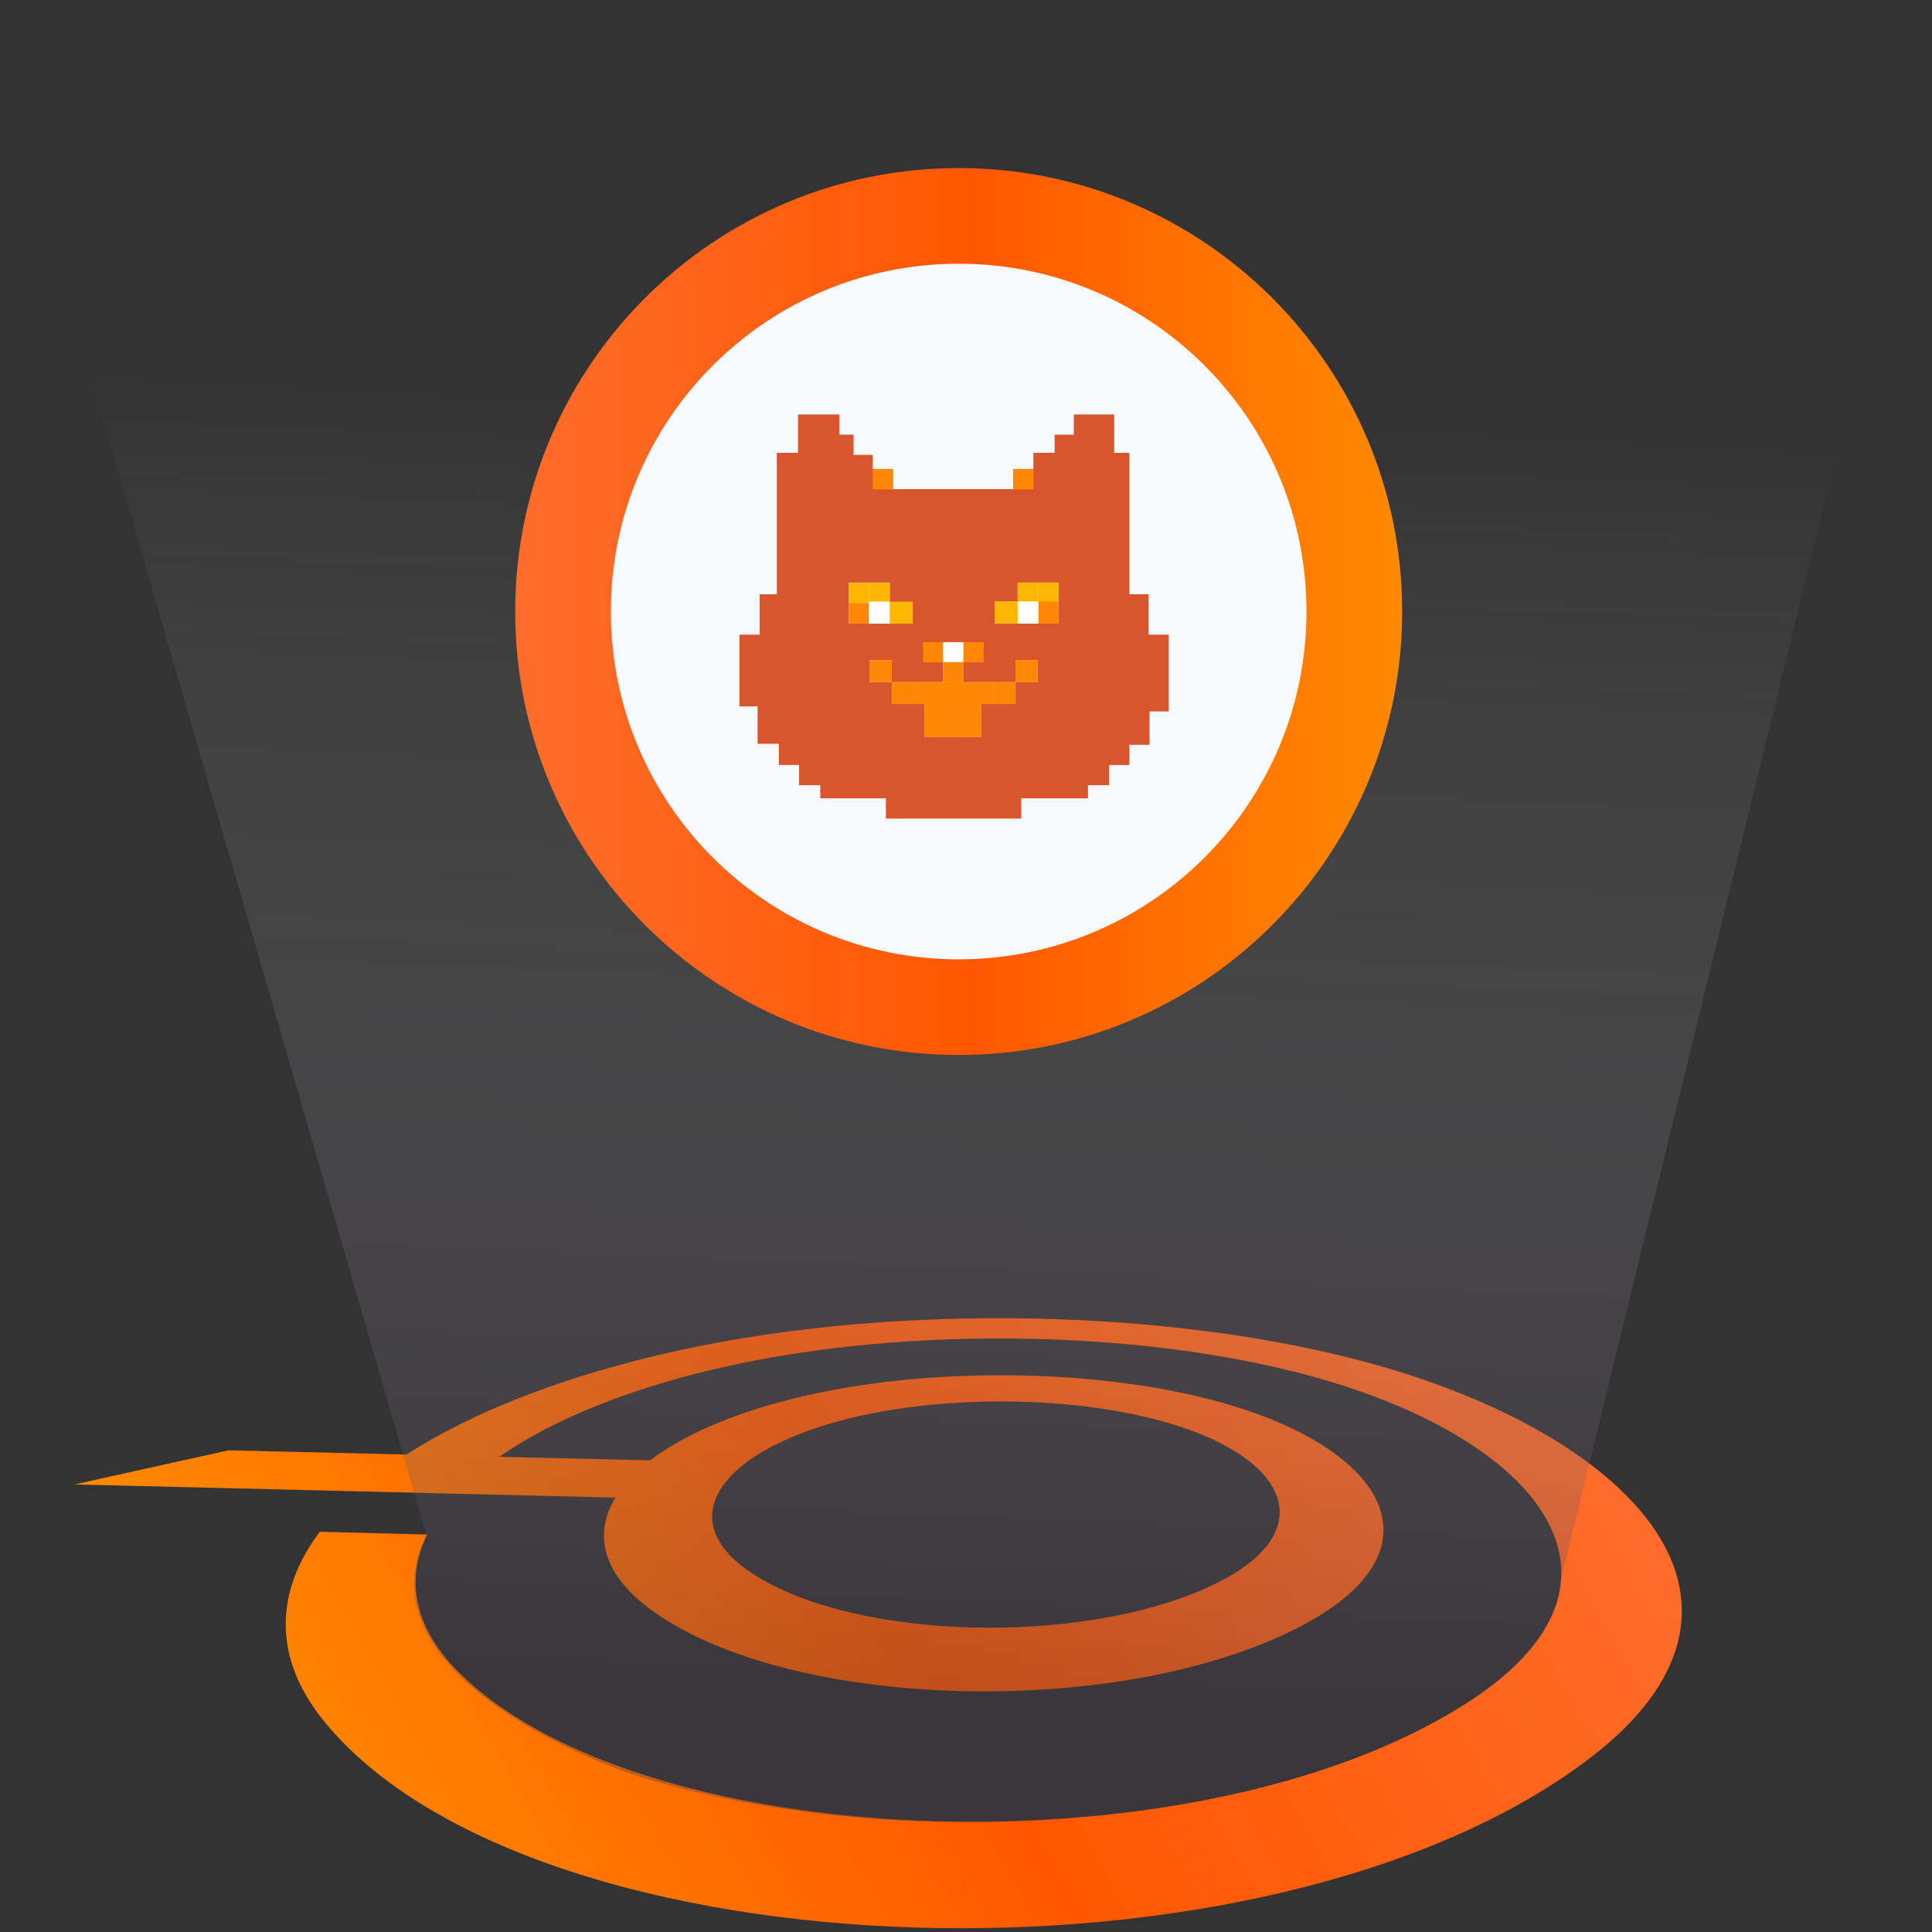
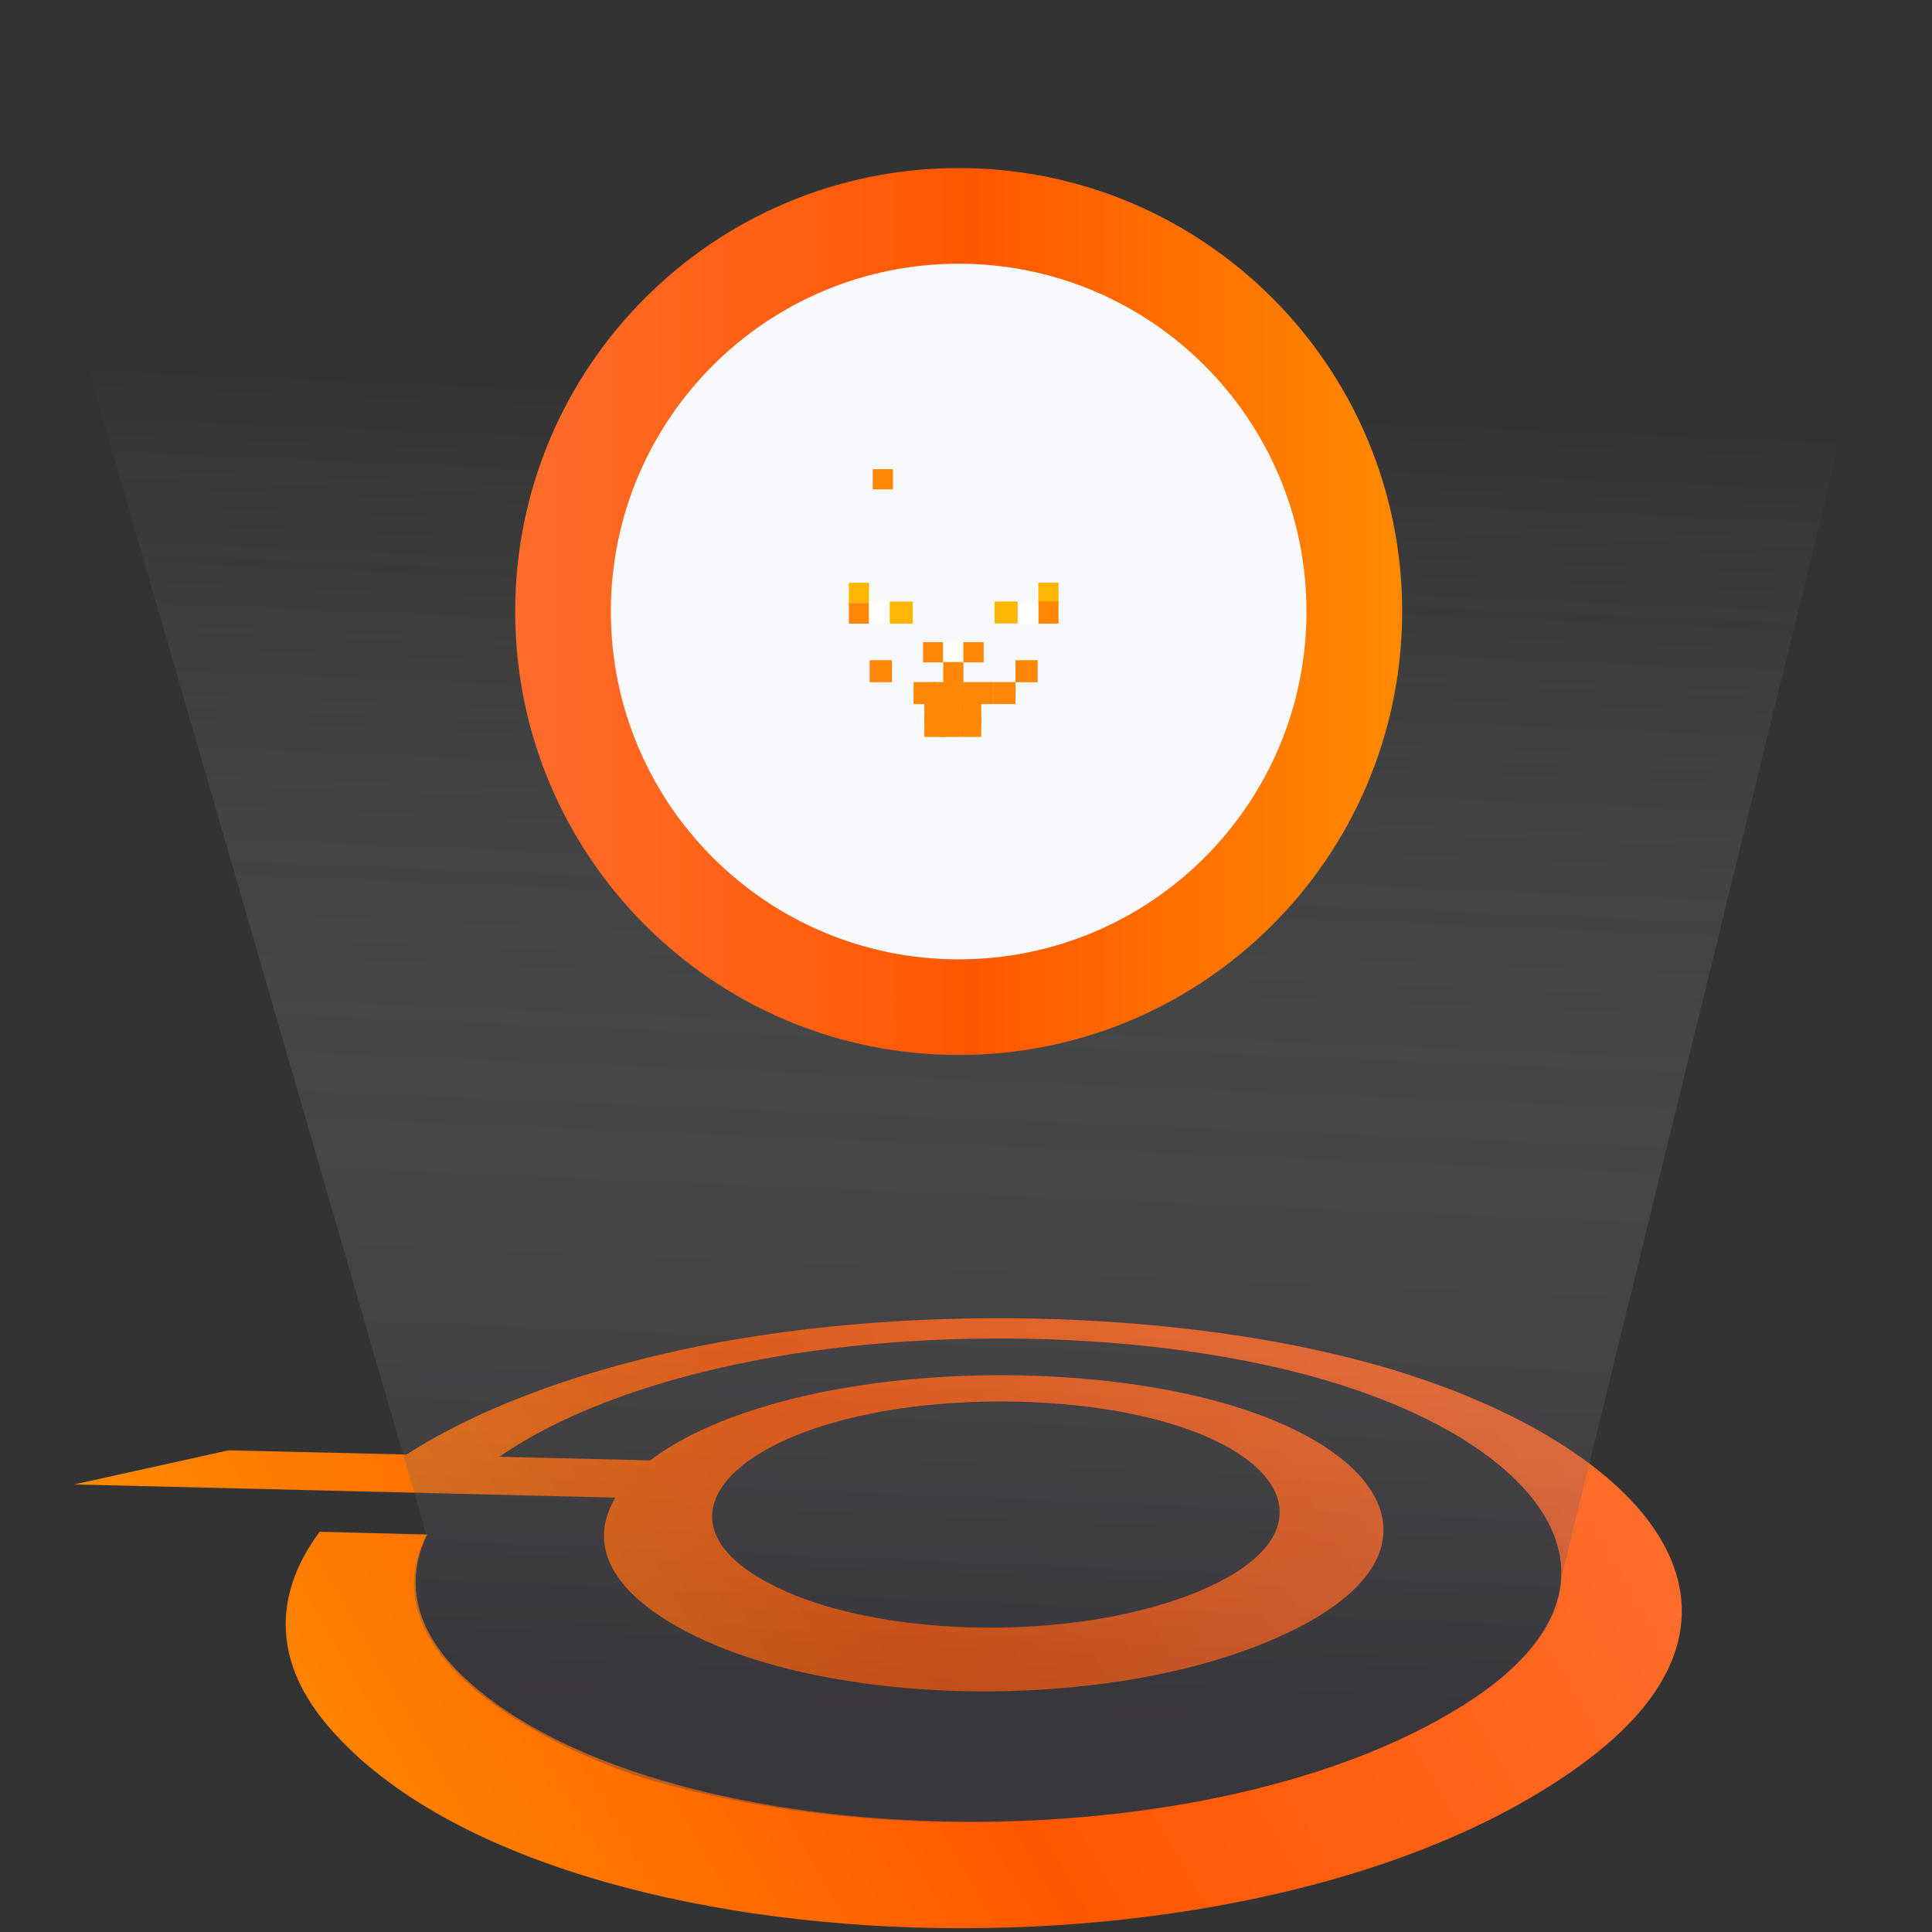
<svg xmlns="http://www.w3.org/2000/svg" width="90" height="90" viewBox="0 0 90 90" fill="none">
  <rect x="0" y="0" width="90" height="90" fill="#333333" stroke="none" />
  <path d="M3.467 69.151L28.671 69.764C27.641 71.458 28.032 73.347 30.417 75.055C36.842 79.668 52.051 80.098 60.417 75.85C67.09 72.461 64.926 67.965 57.967 65.659C52.103 63.717 43.319 63.534 36.803 65.189C34.001 65.906 31.786 66.884 30.287 68.03L23.263 67.861C25.739 66.141 29.284 64.694 33.558 63.717C42.355 61.697 53.81 61.931 61.864 64.329C71.977 67.34 76.955 73.843 68.25 79.381C55.843 87.279 30.313 86.471 21.542 78.065C19.236 75.863 18.884 73.569 19.9 71.484L14.896 71.354C12.876 74.051 12.602 77.153 15.144 80.242C24.918 92.101 59.01 93.274 73.984 81.962C83.51 74.755 76.173 66.975 64.079 63.573C54.748 60.954 41.833 60.693 31.733 62.883C26.573 64.004 22.155 65.685 18.936 67.757L10.648 67.561L3.467 69.151ZM55.309 66.571C60.352 68.356 61.343 71.653 56.234 73.96C50.239 76.658 39.996 76.384 35.226 73.413C31.186 70.91 33.454 67.731 39.058 66.206C44.023 64.851 50.891 65.007 55.309 66.571Z" fill="url(#paint0_linear_17742_183136)" />
  <path opacity="0.34" d="M72.746 73.452C72.629 77.622 66.543 81.167 59.037 83.161C50.305 85.48 39.267 85.52 30.314 82.926C27.082 81.988 16.734 77.661 19.862 71.497L0.001 3H90.001L72.746 73.452Z" fill="url(#paint1_linear_17742_183136)" />
  <path d="M65.318 28.487C65.318 29.013 65.299 29.538 65.258 30.052C65.257 30.075 65.254 30.098 65.253 30.122C65.158 31.328 64.96 32.506 64.666 33.644C63.289 39.001 59.819 43.518 55.179 46.268C54.731 46.535 54.271 46.783 53.801 47.016C53.291 47.27 52.767 47.503 52.232 47.713C49.891 48.638 47.336 49.145 44.658 49.145C33.25 49.145 24 39.897 24 28.487C24 17.079 33.25 7.829 44.658 7.829C56.068 7.829 65.318 17.079 65.318 28.487Z" fill="url(#paint2_linear_17742_183136)" />
  <path d="M44.659 44.69C53.607 44.69 60.861 37.436 60.861 28.487C60.861 19.539 53.607 12.285 44.659 12.285C35.71 12.285 28.456 19.539 28.456 28.487C28.456 37.436 35.71 44.69 44.659 44.69Z" fill="#F8F9FD" />
-   <path d="M53.504 29.566V27.683H52.61V21.095H51.904V20.295V19.307H50.916H50.022V20.248H49.128V21.095H48.139V21.848H47.198V22.789H41.598V21.848H40.657V21.189H39.763V20.248H39.104V19.307H38.163H38.116H37.175V21.095H36.187V27.683H35.386V29.566H34.445V32.907H35.292V34.648H36.281V35.636H37.222V36.578H38.21V37.189H41.269V38.13H47.575V37.189H50.681V36.578H51.669V35.636H52.61V34.695H53.551V33.142H54.445V29.566L53.504 29.566ZM39.543 27.14H41.447V28.117H42.424V29.045H39.543V27.14ZM48.334 31.78H47.308V32.708H45.697V33.392V34.32H44.769H43.987H43.059V33.392V32.708H41.545V31.78H40.52V30.754H41.545V31.78H43.938V30.706H43.059L43.002 29.936L45.82 29.932L45.745 30.706H44.866V31.78H47.308V30.754H48.334V31.78ZM49.311 29.045H46.332V28.019H47.406V27.14H49.311V29.045Z" fill="#D9552B" />
  <path d="M41.597 21.856H40.656V22.797H41.597V21.856Z" fill="#FF8703" />
-   <path d="M48.144 21.856H47.203V22.797H48.144V21.856Z" fill="#FF8703" />
  <path d="M49.31 27.14H48.369V28.081H49.31V27.14Z" fill="#FFB600" />
-   <path d="M48.368 27.14H47.406V28.081H48.368V27.14Z" fill="#FFB600" />
  <path d="M49.31 28.017H48.369V29.053H49.31V28.017Z" fill="#FF8703" />
  <path d="M48.368 28.017H47.406V29.045H48.368V28.017Z" fill="white" />
  <path d="M47.406 28.017H46.331V29.045H47.406V28.017Z" fill="#FFB600" />
  <path d="M39.542 28.089L40.483 28.089L40.483 27.148L39.542 27.148L39.542 28.089Z" fill="#FFB600" />
-   <path d="M40.483 28.089L41.445 28.089L41.445 27.148L40.483 27.148L40.483 28.089Z" fill="#FFB600" />
  <path d="M42.998 30.855L43.94 30.855L43.94 29.914L42.998 29.914L42.998 30.855Z" fill="#FF8703" />
  <path d="M43.939 30.855L44.88 30.855L44.88 29.914L43.939 29.914L43.939 30.855Z" fill="white" />
  <path d="M43.939 31.783L44.88 31.783L44.88 30.841L43.939 30.841L43.939 31.783Z" fill="#FF8703" />
  <path d="M40.514 31.78L41.546 31.78L41.546 30.753L40.514 30.753L40.514 31.78Z" fill="#FF8703" />
  <path d="M47.306 31.78L48.338 31.78L48.338 30.753L47.306 30.753L47.306 31.78Z" fill="#FF8703" />
-   <path d="M41.536 32.799L42.568 32.799L42.568 31.773L41.536 31.773L41.536 32.799Z" fill="#FF8703" />
  <path d="M42.559 32.799L43.591 32.799L43.591 31.773L42.559 31.773L42.559 32.799Z" fill="#FF8703" />
  <path d="M43.469 32.799L44.501 32.799L44.501 31.773L43.469 31.773L43.469 32.799Z" fill="#FF8703" />
  <path d="M46.275 32.799L47.308 32.799L47.308 31.773L46.275 31.773L46.275 32.799Z" fill="#FF8703" />
  <path d="M45.248 32.799L46.28 32.799L46.28 31.773L45.248 31.773L45.248 32.799Z" fill="#FF8703" />
  <path d="M44.222 32.799L45.254 32.799L45.254 31.773L44.222 31.773L44.222 32.799Z" fill="#FF8703" />
  <path d="M43.061 33.799L44.033 33.799L44.033 32.772L43.061 32.772L43.061 33.799Z" fill="#FF8703" />
  <path d="M44.736 33.799L45.709 33.799L45.709 32.772L44.736 32.772L44.736 33.799Z" fill="#FF8703" />
  <path d="M43.77 33.799L44.742 33.799L44.742 32.772L43.77 32.772L43.77 33.799Z" fill="#FF8703" />
  <path d="M43.061 34.329L44.033 34.329L44.033 33.286L43.061 33.286L43.061 34.329Z" fill="#FF8703" />
  <path d="M44.736 34.329L45.709 34.329L45.709 33.286L44.736 33.286L44.736 34.329Z" fill="#FF8703" />
  <path d="M43.77 34.329L44.742 34.329L44.742 33.286L43.77 33.286L43.77 34.329Z" fill="#FF8703" />
  <path d="M44.88 30.855L45.821 30.855L45.821 29.914L44.88 29.914L44.88 30.855Z" fill="#FF8703" />
  <path d="M39.542 29.053L40.483 29.053L40.483 28.089L39.542 28.089L39.542 29.053Z" fill="#FF8703" />
  <path d="M40.482 29.053L41.447 29.053L41.447 28.025L40.482 28.025L40.482 29.053Z" fill="white" />
  <path d="M41.448 29.053L42.521 29.053L42.521 28.025L41.448 28.025L41.448 29.053Z" fill="#FFB600" />
  <defs>
    <linearGradient id="paint0_linear_17742_183136" x1="69.541" y1="58.033" x2="14.987" y2="89.27" gradientUnits="userSpaceOnUse">
      <stop stop-color="#FF6C2B" />
      <stop offset="0.518" stop-color="#FF5700" />
      <stop offset="1" stop-color="#FF8A00" />
    </linearGradient>
    <linearGradient id="paint1_linear_17742_183136" x1="44.96" y1="3.86" x2="41.816" y2="79.761" gradientUnits="userSpaceOnUse">
      <stop stop-color="#292A3E" stop-opacity="0" />
      <stop offset="0.194" stop-color="white" stop-opacity="0" />
      <stop offset="0.998" stop-color="#453B4B" />
    </linearGradient>
    <linearGradient id="paint2_linear_17742_183136" x1="24" y1="28.487" x2="65.318" y2="28.487" gradientUnits="userSpaceOnUse">
      <stop stop-color="#FF6C2B" />
      <stop offset="0.518" stop-color="#FF5700" />
      <stop offset="1" stop-color="#FF8A00" />
    </linearGradient>
  </defs>
</svg>